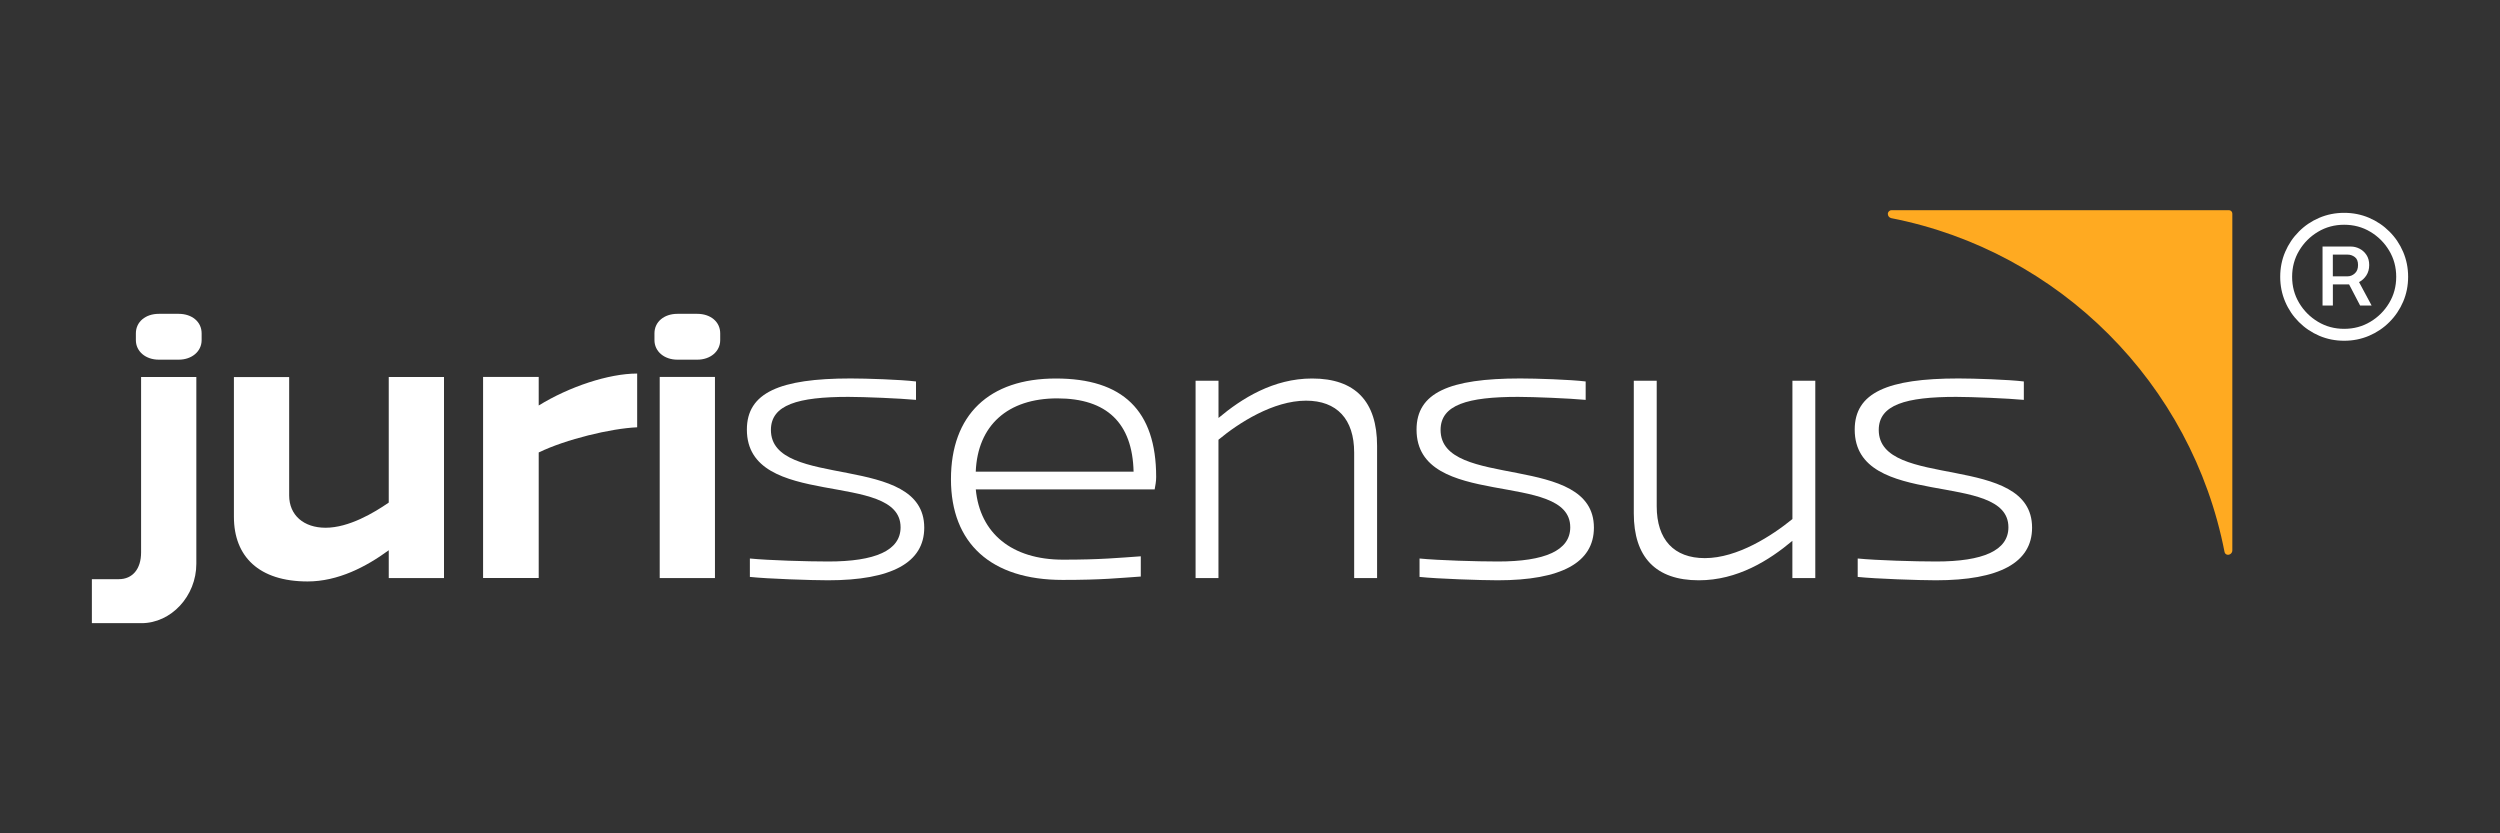
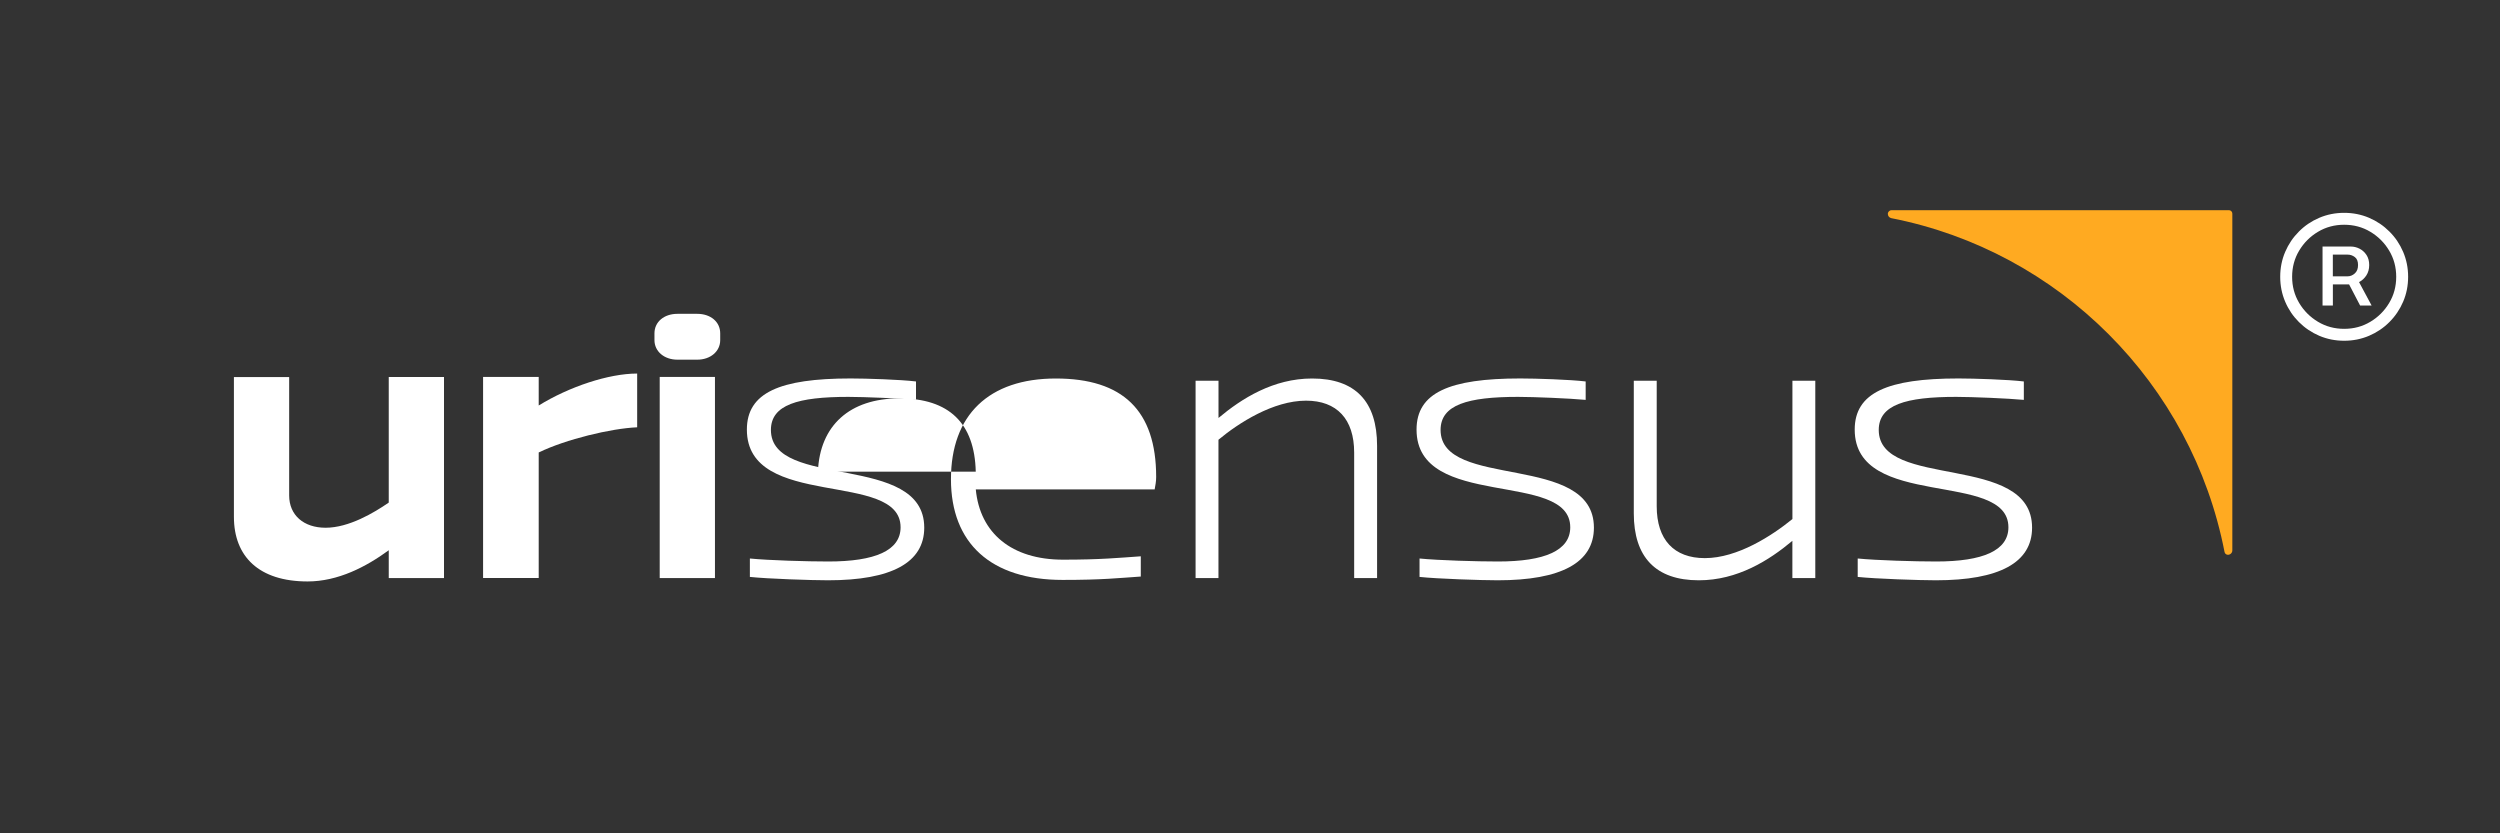
<svg xmlns="http://www.w3.org/2000/svg" id="Camada_1" viewBox="0 0 600 200">
  <rect x="0" y="0" width="600" height="200" fill="#333333" stroke="none" />
  <defs>
    <style>.cls-1{fill:#fff;}.cls-2{fill:#ffaa21;}</style>
  </defs>
  <path class="cls-2" d="m534.93,50.45h-80.96c-.49,0-.89.4-.89.89h0c0,.5.35.92.84,1.02,40.35,7.92,72.13,39.74,79.97,80.12.08.39.41.67.81.67h0c.59,0,1.06-.48,1.06-1.06V51.27c0-.46-.37-.83-.83-.83Z" />
-   <path class="cls-1" d="m33.96,149.55h-11.91v-10.55h6.49c3.25,0,5.32-2.44,5.32-6.4v-42.12h13.26v44.83c0,7.76-6.04,14.25-13.17,14.25Zm4.15-63.23c-3.16,0-5.5-1.98-5.5-4.69v-1.62c0-2.8,2.35-4.69,5.5-4.69h4.78c3.16,0,5.5,1.89,5.5,4.69v1.62c0,2.71-2.35,4.69-5.5,4.69h-4.78Z" />
  <path class="cls-1" d="m106.56,90.47v48.26h-13.26v-6.67c-5.41,3.97-12.18,7.49-19.48,7.49-11.64,0-17.68-5.95-17.68-15.51v-33.55h13.26v28.41c0,4.78,3.52,7.76,8.75,7.76,5.59,0,11.64-3.61,15.15-6.04v-30.13h13.26Z" />
  <path class="cls-1" d="m115.94,138.73v-48.26h13.35v6.85c7.31-4.51,16.78-7.67,23.63-7.67v12.9c-6.31.27-17.14,2.89-23.63,6.04v30.13h-13.35Z" />
  <path class="cls-1" d="m162.57,86.32c-3.16,0-5.5-1.98-5.5-4.69v-1.62c0-2.8,2.35-4.69,5.5-4.69h4.78c3.16,0,5.5,1.89,5.5,4.69v1.62c0,2.71-2.35,4.69-5.5,4.69h-4.78Zm-4.24,52.41v-48.26h13.26v48.26h-13.26Z" />
  <path class="cls-1" d="m204.15,90.83c3.79,0,12,.27,15.69.72v4.42c-3.79-.36-12.45-.72-16.24-.72-12.09,0-18.58,1.89-18.58,7.94,0,14.43,36.8,5.32,36.8,23.45,0,8.39-7.85,12.63-23.09,12.63-3.97,0-14.61-.36-18.76-.81v-4.42c4.51.45,13.8.72,18.85.72,11.18,0,17.32-2.62,17.32-8.21,0-13.8-36.89-4.06-36.89-23.45,0-8.84,7.85-12.27,24.89-12.27Z" />
-   <path class="cls-1" d="m273.78,138.37c-5.41.36-9.11.81-18.76.81-17.14,0-26.79-8.75-26.79-24.17s9.11-24.17,25.17-24.17,24.08,7.67,24.08,23.63c0,1.08-.18,1.98-.36,2.98h-42.93c.99,10.55,8.66,16.87,20.93,16.87,9.11,0,13.44-.45,18.67-.81v4.87Zm-39.6-25.17h37.88c-.27-11.64-6.4-17.59-18.31-17.59s-19.12,6.49-19.57,17.59Z" />
+   <path class="cls-1" d="m273.78,138.37c-5.41.36-9.11.81-18.76.81-17.14,0-26.79-8.75-26.79-24.17s9.11-24.17,25.17-24.17,24.08,7.67,24.08,23.63c0,1.08-.18,1.98-.36,2.98h-42.93c.99,10.55,8.66,16.87,20.93,16.87,9.11,0,13.44-.45,18.67-.81v4.87Zm-39.6-25.17c-.27-11.64-6.4-17.59-18.31-17.59s-19.12,6.49-19.57,17.59Z" />
  <path class="cls-1" d="m286.94,138.73v-47.35h5.5v8.93c5.59-4.69,13.17-9.47,22.46-9.47,10.37,0,15.6,5.5,15.6,16.15v31.75h-5.5v-30.13c0-8.03-4.15-12.45-11.55-12.45-7.85,0-16.15,5.32-21.02,9.38v33.19h-5.5Z" />
  <path class="cls-1" d="m364.87,90.83c3.79,0,12,.27,15.69.72v4.42c-3.79-.36-12.45-.72-16.24-.72-12.09,0-18.58,1.89-18.58,7.94,0,14.43,36.8,5.32,36.8,23.45,0,8.39-7.85,12.63-23.09,12.63-3.97,0-14.61-.36-18.76-.81v-4.42c4.51.45,13.8.72,18.85.72,11.18,0,17.32-2.62,17.32-8.21,0-13.8-36.89-4.06-36.89-23.45,0-8.84,7.85-12.27,24.89-12.27Z" />
  <path class="cls-1" d="m435.67,91.38v47.35h-5.5v-8.93c-5.59,4.69-13.17,9.47-22.46,9.47-10.37,0-15.6-5.59-15.6-16.06v-31.84h5.5v30.13c0,8.03,4.15,12.45,11.55,12.45,7.85,0,16.15-5.41,21.02-9.38v-33.19h5.5Z" />
  <path class="cls-1" d="m470.03,90.83c3.79,0,12,.27,15.69.72v4.42c-3.79-.36-12.45-.72-16.24-.72-12.09,0-18.58,1.89-18.58,7.94,0,14.43,36.8,5.32,36.8,23.45,0,8.39-7.85,12.63-23.09,12.63-3.97,0-14.61-.36-18.76-.81v-4.42c4.51.45,13.8.72,18.85.72,11.18,0,17.32-2.62,17.32-8.21,0-13.8-36.89-4.06-36.89-23.45,0-8.84,7.85-12.27,24.89-12.27Z" />
  <path class="cls-1" d="m576.76,60.46c-.79-1.85-1.89-3.49-3.3-4.89-1.41-1.41-3.04-2.51-4.89-3.3-1.86-.79-3.84-1.19-5.97-1.19s-4.11.4-5.97,1.19c-1.86.79-3.49,1.89-4.89,3.3-1.41,1.41-2.51,3.04-3.3,4.89-.79,1.85-1.19,3.84-1.19,5.97s.4,4.11,1.19,5.97c.79,1.86,1.89,3.49,3.3,4.89,1.41,1.41,3.04,2.51,4.89,3.3,1.85.79,3.84,1.19,5.97,1.19s4.11-.4,5.97-1.19c1.85-.79,3.49-1.89,4.89-3.3,1.41-1.41,2.51-3.04,3.3-4.89.79-1.85,1.19-3.84,1.19-5.97s-.4-4.11-1.19-5.97Zm-3.36,12.25c-1.13,1.89-2.63,3.39-4.52,4.52-1.89,1.13-3.98,1.69-6.28,1.69s-4.4-.56-6.28-1.69c-1.89-1.13-3.39-2.63-4.52-4.52-1.13-1.89-1.69-3.98-1.69-6.28s.56-4.4,1.69-6.28c1.13-1.89,2.63-3.39,4.52-4.52,1.89-1.13,3.98-1.69,6.28-1.69s4.4.56,6.28,1.69c1.89,1.13,3.39,2.63,4.52,4.52,1.13,1.89,1.69,3.98,1.69,6.28s-.56,4.4-1.69,6.28Z" />
  <path class="cls-1" d="m566.2,67.69c.7-.37,1.27-.9,1.73-1.6.45-.7.68-1.53.68-2.48s-.22-1.77-.66-2.43c-.44-.66-1-1.16-1.67-1.5-.67-.34-1.37-.51-2.08-.51h-6.79v14.16h2.48v-5.08h3.89l2.65,5.08h2.76l-3.02-5.63s.02,0,.03-.02Zm-6.32-6.58h3.57c.61,0,1.18.19,1.7.58.52.38.78,1.02.78,1.92s-.26,1.54-.78,2.01c-.52.47-1.1.7-1.76.7h-3.51v-5.2Z" />
</svg>